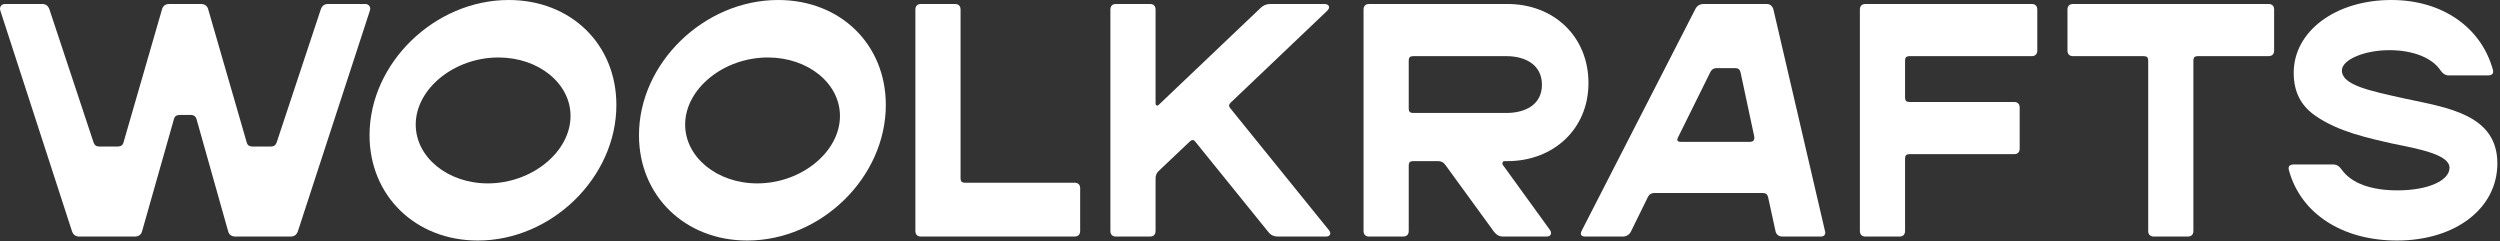
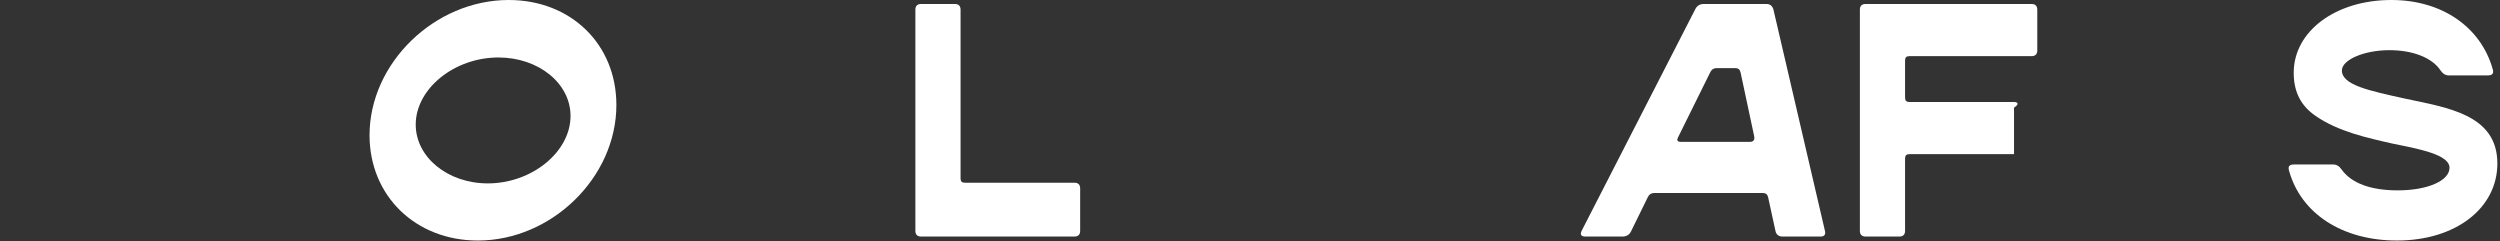
<svg xmlns="http://www.w3.org/2000/svg" width="849" height="82" viewBox="0 0 849 82" fill="none">
  <rect x="0" y="0" width="849" height="82" fill="#333333" stroke="none" />
-   <path d="M26.93 80.33H45.77C47.012 80.33 47.913 79.765 48.254 78.526L59.085 40.391C59.309 39.49 59.985 39.039 61.002 39.039H64.838C65.852 39.039 66.528 39.601 66.756 40.505L77.473 78.526C77.811 79.765 78.715 80.33 79.956 80.33H98.683C99.924 80.33 100.714 79.765 101.166 78.526L125.649 3.498C125.987 2.37 125.197 1.355 124.069 1.355H111.431C110.193 1.355 109.403 1.921 108.951 3.16L93.946 48.401C93.605 49.304 93.043 49.756 92.029 49.756H85.71C84.692 49.756 84.016 49.304 83.792 48.401L70.705 3.16C70.364 1.921 69.463 1.355 68.222 1.355H57.505C56.263 1.355 55.36 1.921 55.022 3.16L41.935 48.401C41.708 49.304 41.031 49.756 40.017 49.756H33.698C32.684 49.756 32.118 49.304 31.78 48.401L16.776 3.16C16.324 1.921 15.534 1.355 14.293 1.355H1.658C0.53 1.355 -0.257 2.37 0.078 3.498L24.447 78.526C24.899 79.765 25.689 80.33 26.93 80.33Z" fill="#FFFFFF" />
  <path d="M814.033 81.685C833.888 81.685 848.105 70.741 848.105 55.509C848.105 38.811 830.956 36.555 816.852 33.51C804.555 30.802 795.304 28.884 795.304 23.92C795.304 20.309 802.862 17.036 811.436 17.036C819.449 17.036 825.992 19.633 828.81 23.92C829.6 25.048 830.504 25.611 831.632 25.611H844.832C846.412 25.611 846.974 24.935 846.526 23.469C842.463 9.14 829.262 0 812.113 0C793.159 0 778.944 10.606 778.944 24.71C778.944 31.14 781.311 35.879 786.391 39.377C794.062 44.678 803.879 46.824 812.902 48.852C821.929 50.659 831.856 52.577 831.856 56.975C831.856 61.376 824.412 64.649 814.258 64.649C805.007 64.649 798.463 62.166 795.19 57.541C794.4 56.413 793.5 55.847 792.258 55.847H779.058C777.478 55.847 776.913 56.523 777.364 57.992C781.424 72.545 795.418 81.685 814.033 81.685Z" fill="#FFFFFF" />
-   <path d="M704.033 19.068H728.064C729.078 19.068 729.53 19.519 729.53 20.534V78.412C729.53 79.654 730.206 80.33 731.448 80.33H742.955C744.196 80.33 744.872 79.654 744.872 78.412V20.534C744.872 19.519 745.324 19.068 746.341 19.068H770.369C771.611 19.068 772.29 18.392 772.29 17.15V3.273C772.29 2.032 771.611 1.355 770.369 1.355H704.033C702.791 1.355 702.115 2.032 702.115 3.273V17.15C702.115 18.392 702.791 19.068 704.033 19.068Z" fill="#FFFFFF" />
  <path d="M169.271 19.519C182.923 19.519 193.754 28.319 193.754 39.377C193.754 51.56 180.667 62.28 165.663 62.28C152.011 62.28 141.18 53.367 141.18 42.309C141.18 30.126 154.266 19.519 169.271 19.519ZM162.276 81.685C187.324 81.685 209.324 60.248 209.324 35.652C209.324 15.008 193.867 0 172.768 0C147.609 0 125.496 21.437 125.496 45.92C125.496 66.454 141.066 81.685 162.276 81.685Z" fill="#FFFFFF" />
-   <path d="M260.77 19.519C274.422 19.519 285.253 28.319 285.253 39.377C285.253 51.56 272.163 62.28 257.159 62.28C243.507 62.28 232.676 53.367 232.676 42.309C232.676 30.126 245.765 19.519 260.77 19.519ZM253.775 81.685C278.82 81.685 300.823 60.248 300.823 35.652C300.823 15.008 285.364 0 264.267 0C239.108 0 216.995 21.437 216.995 45.92C216.995 66.454 232.565 81.685 253.775 81.685Z" fill="#FFFFFF" />
-   <path d="M633.534 80.33H645.04C646.282 80.33 646.958 79.654 646.958 78.412V53.816C646.958 52.802 647.41 52.35 648.424 52.35H683.962C685.204 52.35 685.883 51.674 685.883 50.432V36.555C685.883 35.314 685.204 34.638 683.962 34.638H648.424C647.41 34.638 646.958 34.186 646.958 33.172V20.534C646.958 19.519 647.41 19.068 648.424 19.068H689.943C691.185 19.068 691.861 18.392 691.861 17.15V3.273C691.861 2.032 691.185 1.355 689.943 1.355H633.534C632.292 1.355 631.616 2.032 631.616 3.273V78.412C631.616 79.654 632.292 80.33 633.534 80.33Z" fill="#FFFFFF" />
-   <path d="M379.008 80.33H390.512C391.756 80.33 392.432 79.654 392.432 78.412V60.587C392.432 59.572 392.77 58.782 393.45 58.103L404.053 48.062C404.729 47.386 405.408 47.386 405.971 48.176L430.792 78.864C431.582 79.879 432.71 80.33 433.951 80.33H450.311C451.663 80.33 452.229 79.316 451.325 78.188L417.819 36.78C417.253 36.104 417.253 35.541 417.93 34.862L450.649 3.725C451.891 2.597 451.439 1.355 449.746 1.355H431.357C430.116 1.355 428.988 1.807 428.084 2.708L393.45 35.652C392.998 36.104 392.432 35.766 392.432 35.203V3.273C392.432 2.032 391.756 1.355 390.512 1.355H379.008C377.766 1.355 377.09 2.032 377.09 3.273V78.412C377.09 79.654 377.766 80.33 379.008 80.33Z" fill="#FFFFFF" />
+   <path d="M633.534 80.33H645.04C646.282 80.33 646.958 79.654 646.958 78.412V53.816C646.958 52.802 647.41 52.35 648.424 52.35H683.962V36.555C685.883 35.314 685.204 34.638 683.962 34.638H648.424C647.41 34.638 646.958 34.186 646.958 33.172V20.534C646.958 19.519 647.41 19.068 648.424 19.068H689.943C691.185 19.068 691.861 18.392 691.861 17.15V3.273C691.861 2.032 691.185 1.355 689.943 1.355H633.534C632.292 1.355 631.616 2.032 631.616 3.273V78.412C631.616 79.654 632.292 80.33 633.534 80.33Z" fill="#FFFFFF" />
  <path d="M312.782 80.33H364.904C366.146 80.33 366.822 79.654 366.822 78.412V63.97C366.822 62.729 366.146 62.053 364.904 62.053H327.675C326.658 62.053 326.206 61.601 326.206 60.587V3.273C326.206 2.032 325.53 1.355 324.289 1.355H312.782C311.54 1.355 310.864 2.032 310.864 3.273V78.412C310.864 79.654 311.54 80.33 312.782 80.33Z" fill="#FFFFFF" />
  <path d="M569.886 46.596L580.831 24.483C581.282 23.582 581.959 23.131 582.973 23.131H589.292C590.306 23.131 590.871 23.582 591.096 24.597L595.721 46.258C595.949 47.5 595.497 48.176 594.255 48.176H570.9C569.662 48.176 569.324 47.724 569.886 46.596ZM538.408 80.33H551.046C552.288 80.33 553.302 79.765 553.864 78.637L559.621 66.906C560.07 66.002 560.749 65.55 561.763 65.55H598.656C599.671 65.55 600.236 66.002 600.461 67.016L602.944 78.412C603.168 79.654 604.072 80.33 605.313 80.33H618.286C619.528 80.33 620.091 79.654 619.753 78.412L602.265 3.273C601.927 2.032 601.137 1.355 599.898 1.355H578.575C577.333 1.355 576.316 1.921 575.753 3.049L537.169 78.299C536.49 79.654 536.942 80.33 538.408 80.33Z" fill="#FFFFFF" />
-   <path d="M478.403 20.534C478.403 19.519 478.854 19.068 479.869 19.068H511.574C518.004 19.068 523.643 22.003 523.643 28.77C523.643 35.541 518.004 38.36 511.574 38.36H479.869C478.854 38.36 478.403 37.911 478.403 36.894V20.534ZM464.978 80.33H476.485C477.726 80.33 478.403 79.654 478.403 78.412V56.185C478.403 55.171 478.854 54.719 479.869 54.719H488.444C489.461 54.719 490.251 55.171 490.813 55.961L507.397 78.751C508.187 79.765 509.204 80.33 510.443 80.33H525.223C526.692 80.33 527.141 79.202 526.351 78.074L510.332 55.961C509.994 55.509 510.332 54.719 510.895 54.719H511.912C527.482 54.719 539.441 43.889 539.441 28.208C539.441 12.411 527.707 1.355 511.912 1.355H464.978C463.736 1.355 463.06 2.032 463.06 3.273V78.412C463.06 79.654 463.736 80.33 464.978 80.33Z" fill="#FFFFFF" />
</svg>